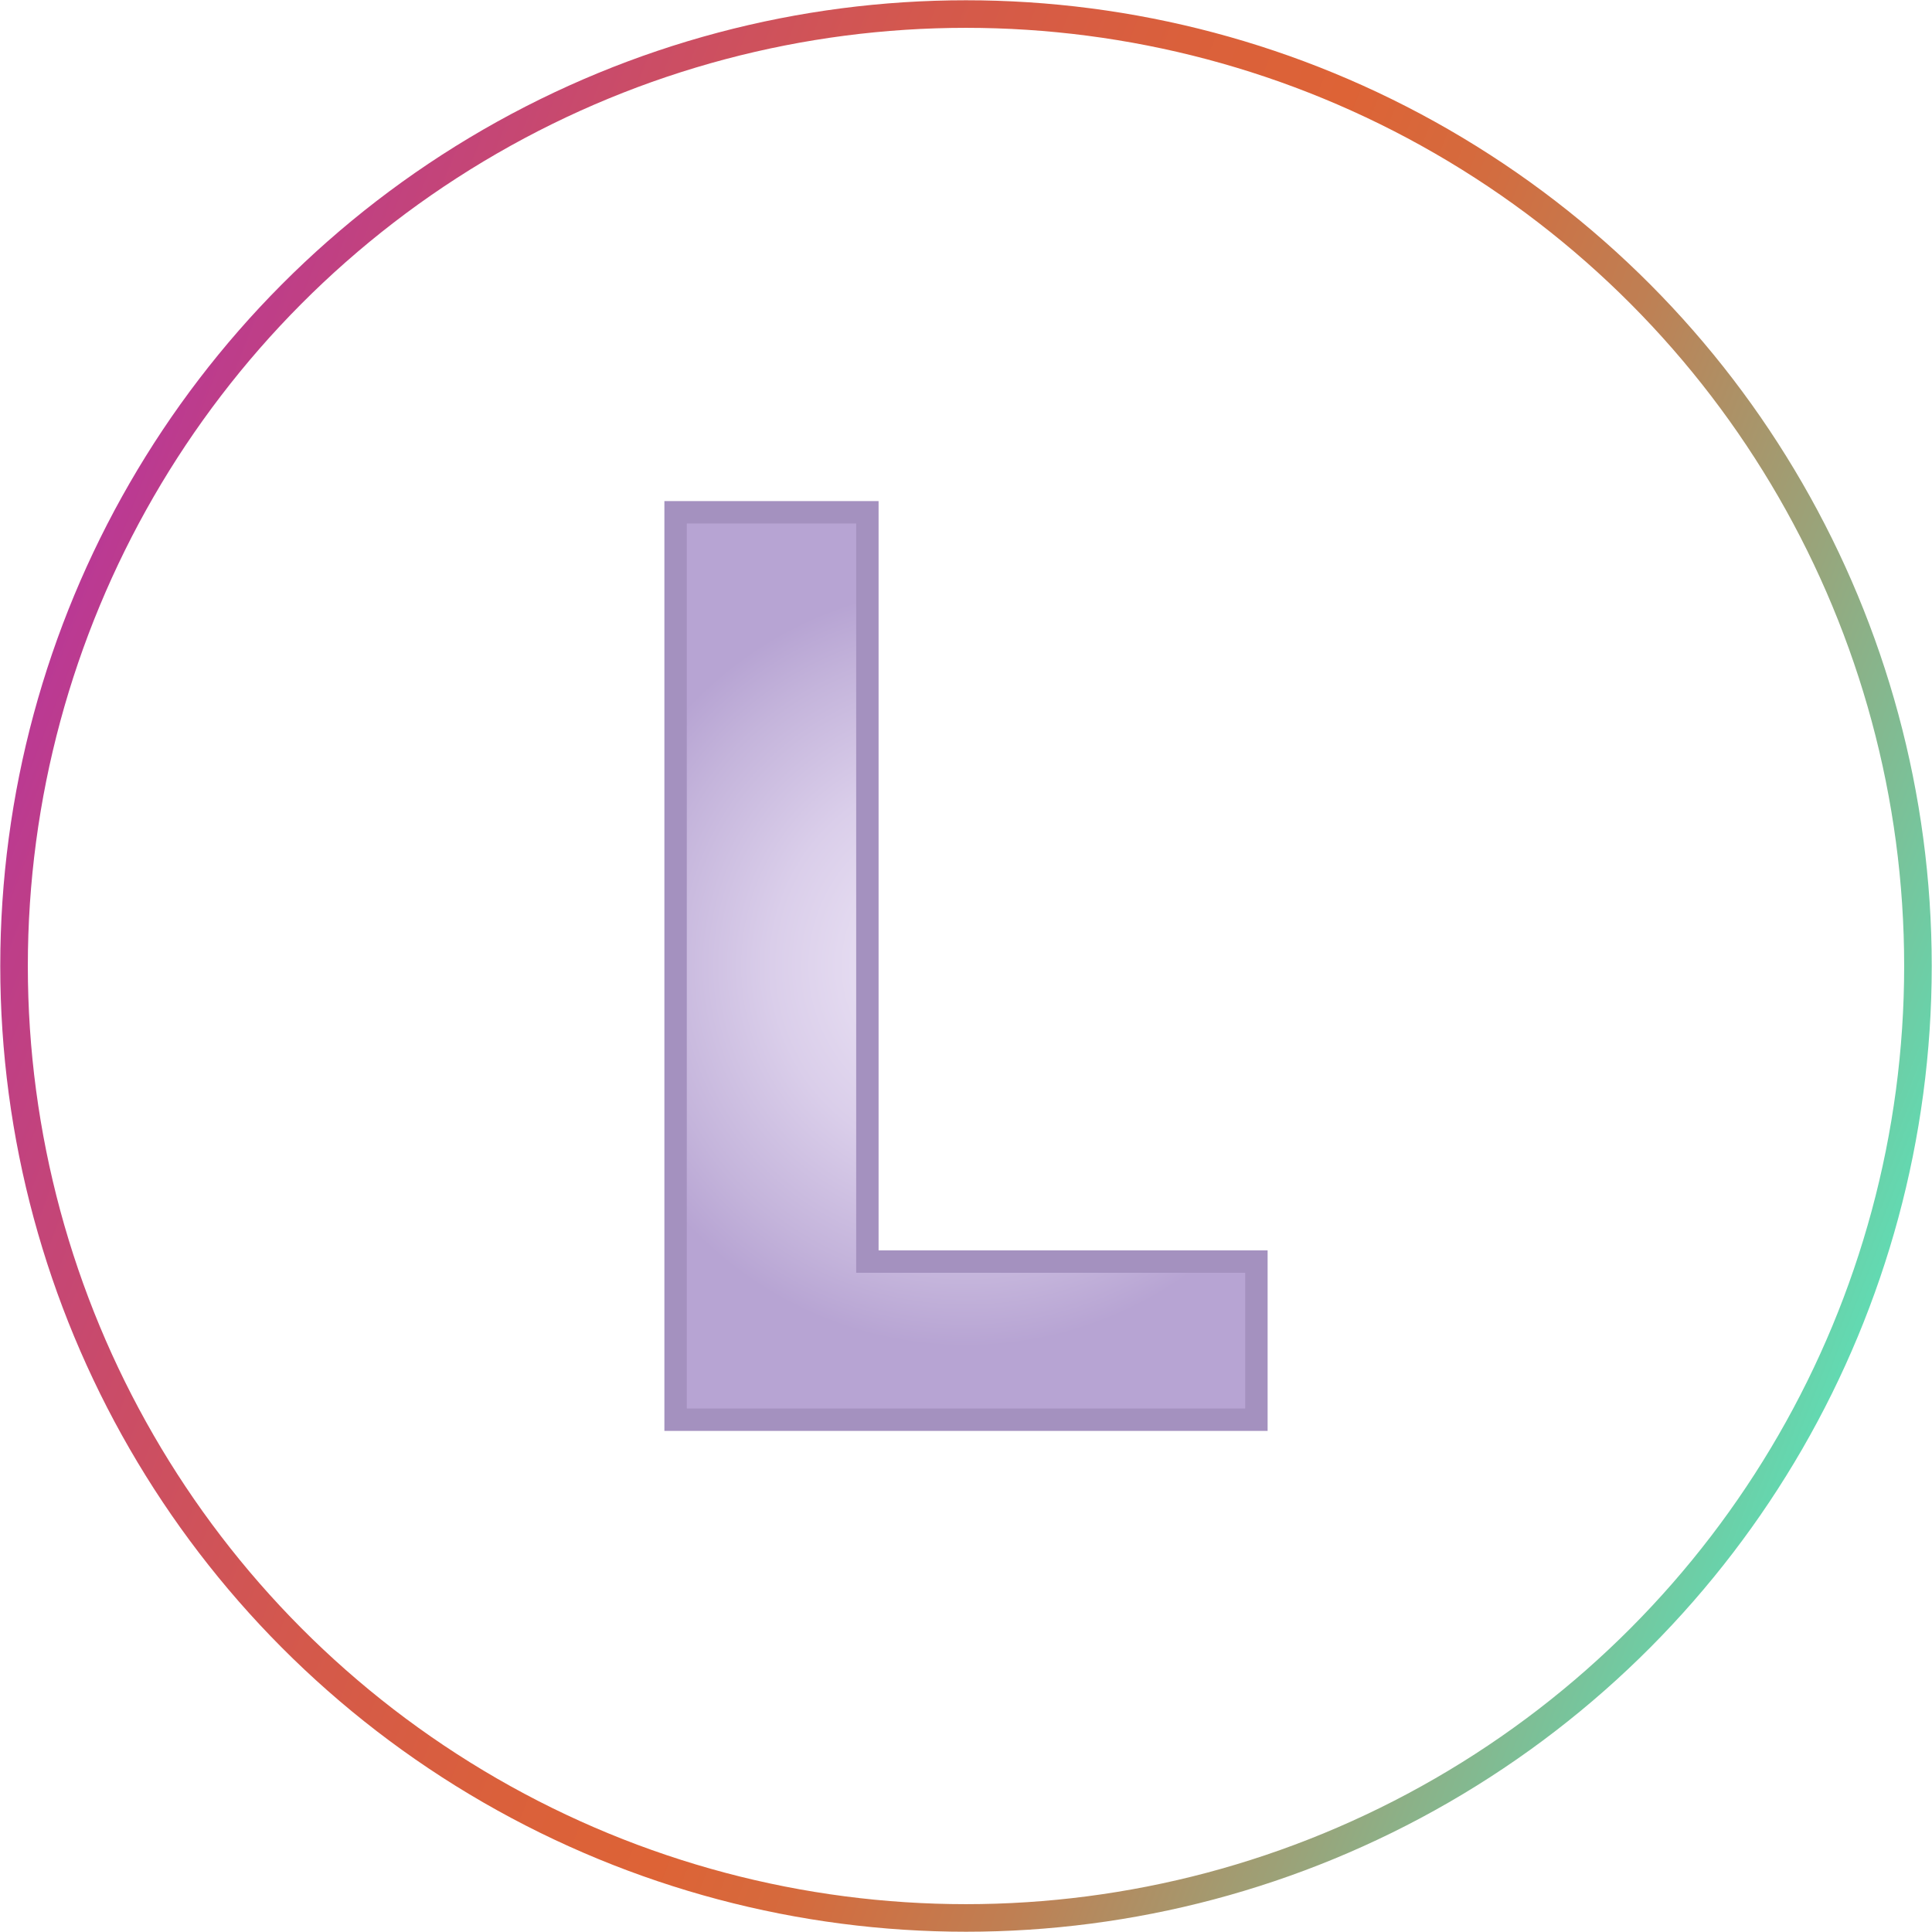
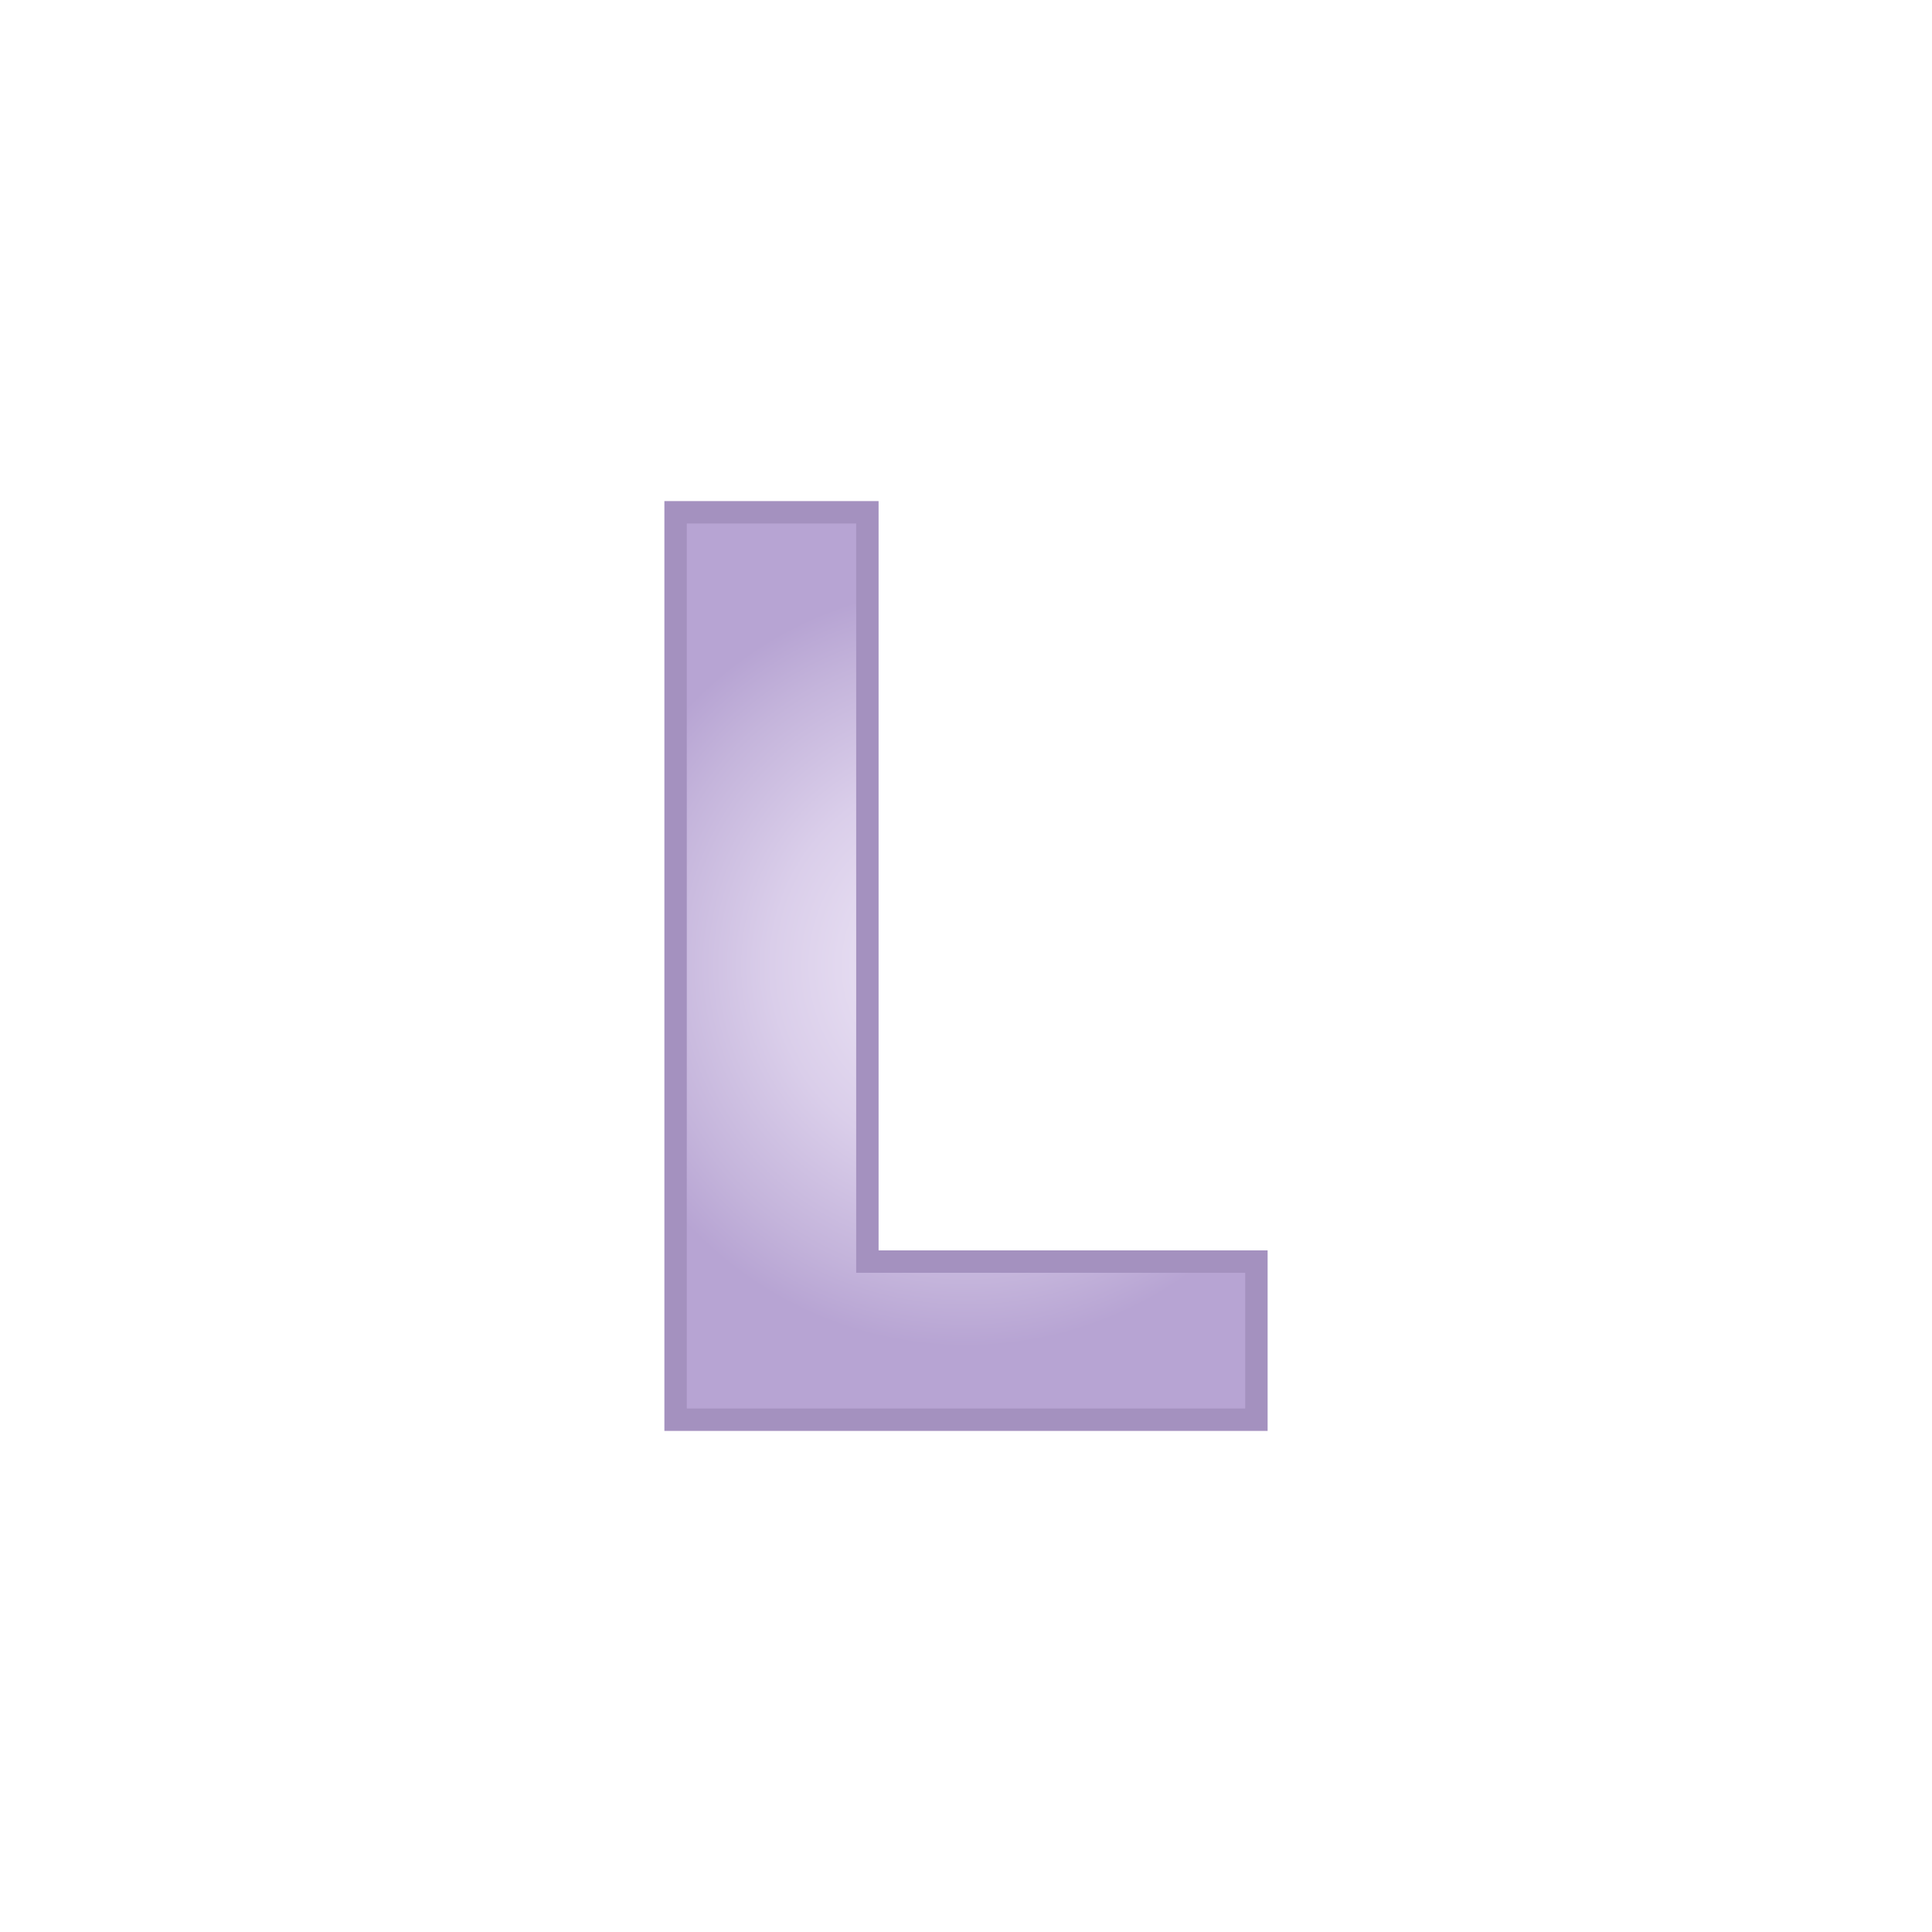
<svg xmlns="http://www.w3.org/2000/svg" id="icones" viewBox="0 0 145.76 145.76">
  <defs>
    <style>
      .cls-1 {
        fill: none;
        stroke: url(#linear-gradient);
        stroke-width: 2.08px;
      }

      .cls-1, .cls-2 {
        stroke-miterlimit: 10;
      }

      .cls-2 {
        fill: url(#radial-gradient);
        stroke: #a491bf;
        stroke-width: 1.69px;
      }
    </style>
    <linearGradient id="linear-gradient" x1="2442.27" y1="-1094.02" x2="2545.31" y2="-1197.06" gradientTransform="translate(-1977.98 -1750.64) rotate(66.31)" gradientUnits="userSpaceOnUse">
      <stop offset="0" stop-color="#ba3994" />
      <stop offset=".03" stop-color="#bd3d8a" />
      <stop offset=".18" stop-color="#cb4d65" />
      <stop offset=".31" stop-color="#d4594b" />
      <stop offset=".43" stop-color="#da603b" />
      <stop offset=".52" stop-color="#dd6336" />
      <stop offset=".59" stop-color="#d56a3d" />
      <stop offset=".7" stop-color="#bf7f53" />
      <stop offset=".82" stop-color="#9ca177" />
      <stop offset=".97" stop-color="#6bd0a8" />
      <stop offset="1" stop-color="#62dab2" />
    </linearGradient>
    <radialGradient id="radial-gradient" cx="72.88" cy="72.88" fx="72.88" fy="72.88" r="28.74" gradientUnits="userSpaceOnUse">
      <stop offset="0" stop-color="#ece4f6" />
      <stop offset=".23" stop-color="#e7def2" />
      <stop offset=".51" stop-color="#daceea" />
      <stop offset=".83" stop-color="#c4b4db" />
      <stop offset="1" stop-color="#b7a4d3" />
    </radialGradient>
  </defs>
-   <circle class="cls-1" cx="72.88" cy="72.88" r="71.82" />
  <polygon class="cls-2" points="65.44 38.65 50.97 38.65 50.97 107.11 94.79 107.11 94.79 95.18 65.44 95.18 65.44 38.65" />
</svg>